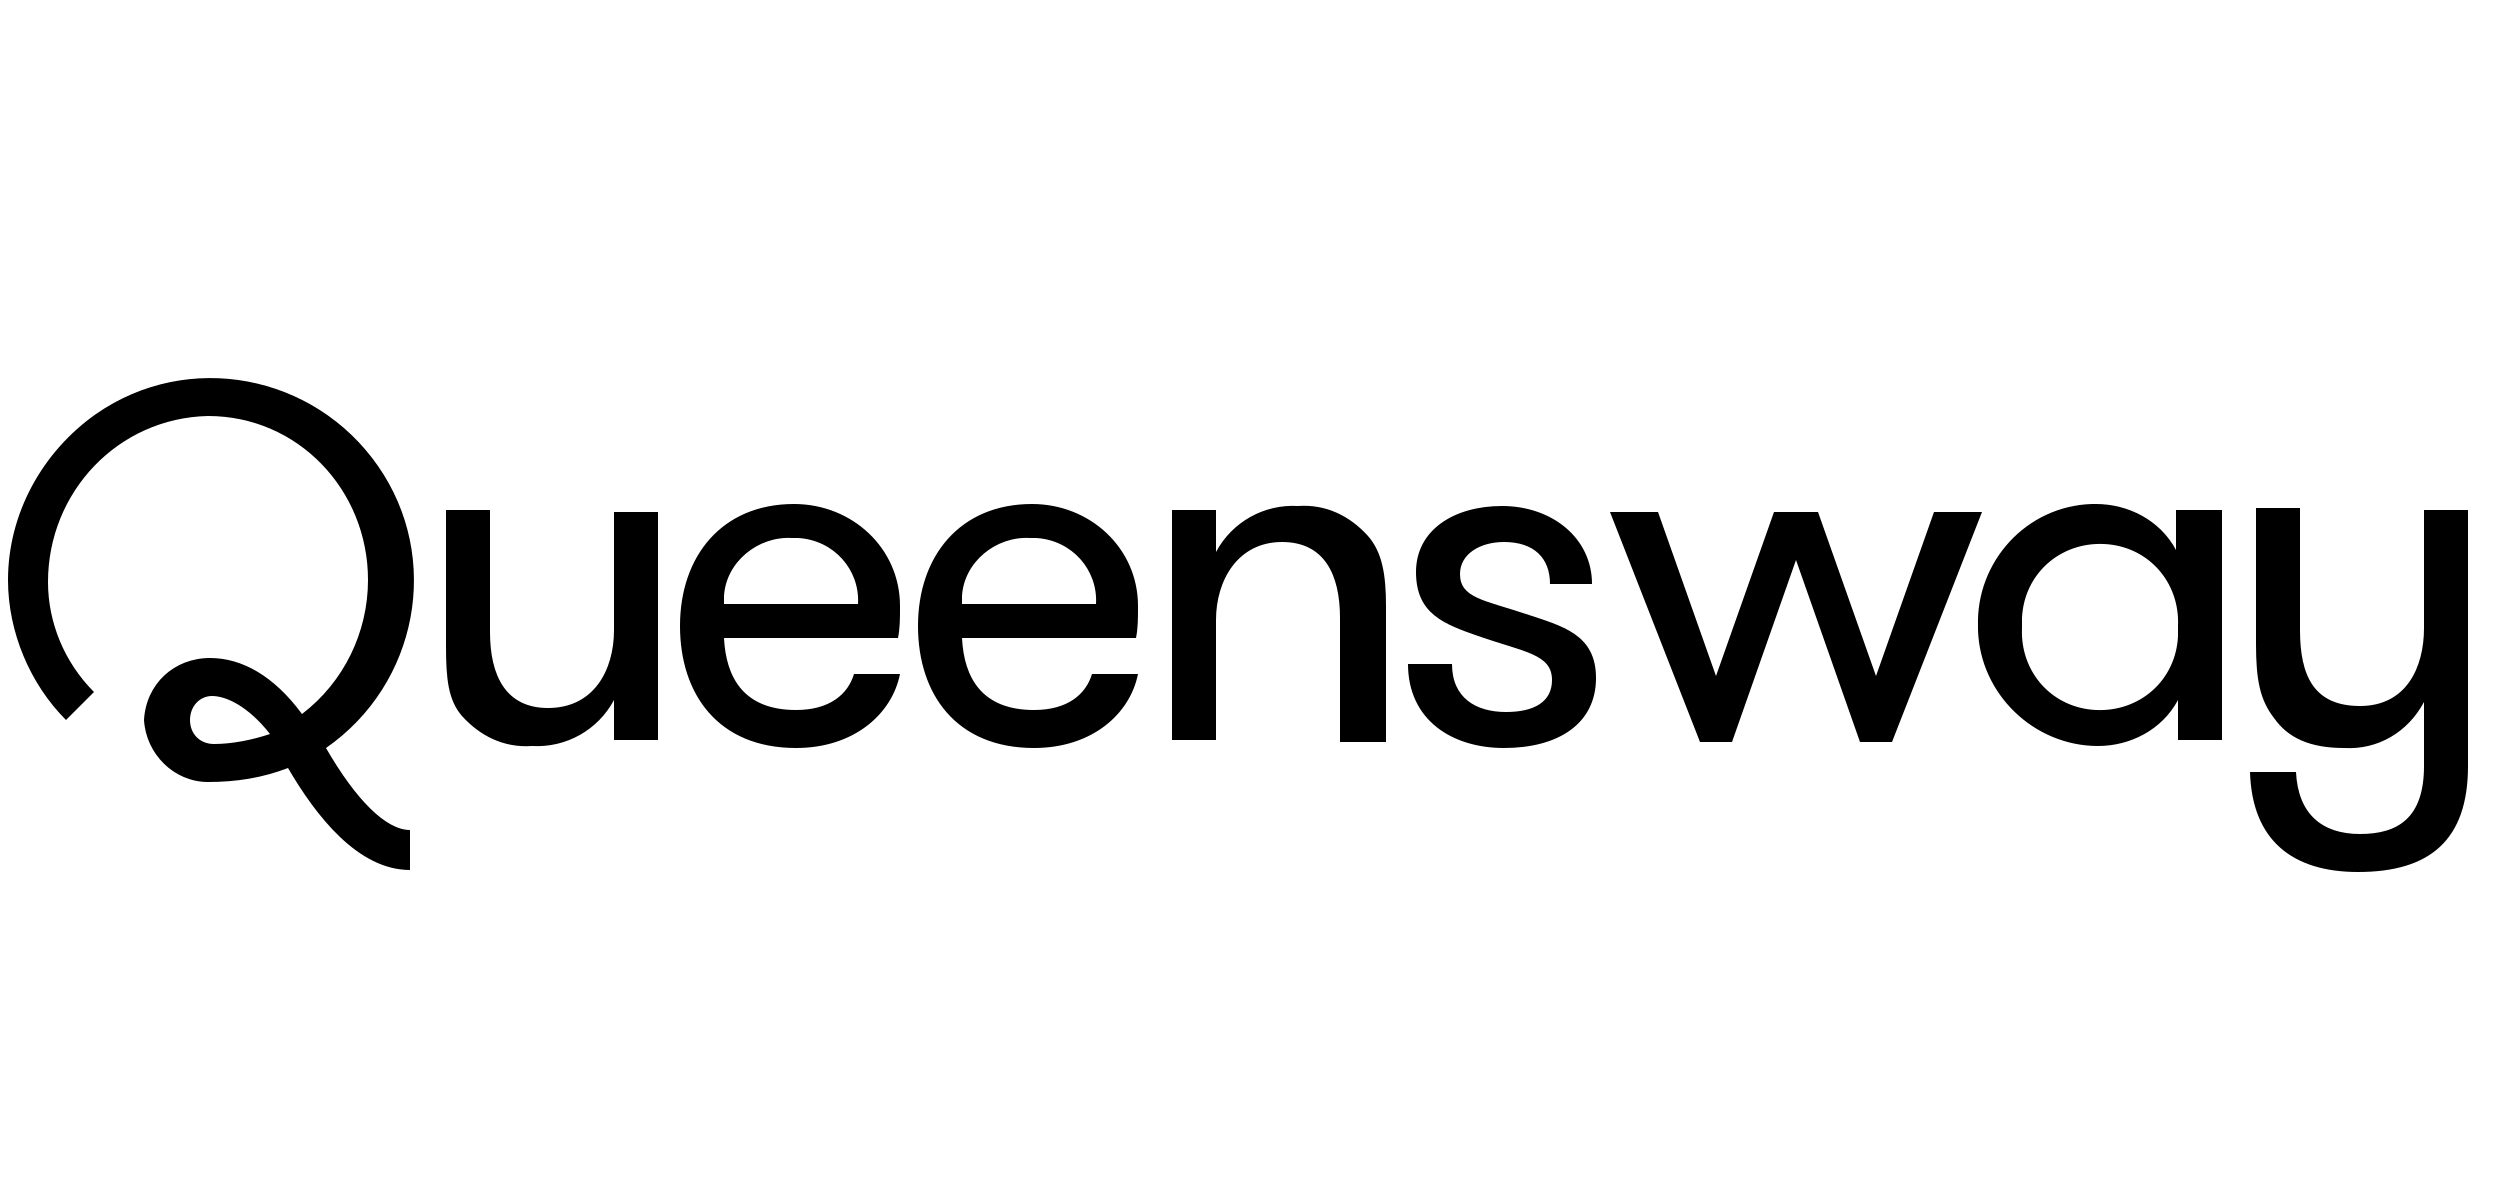
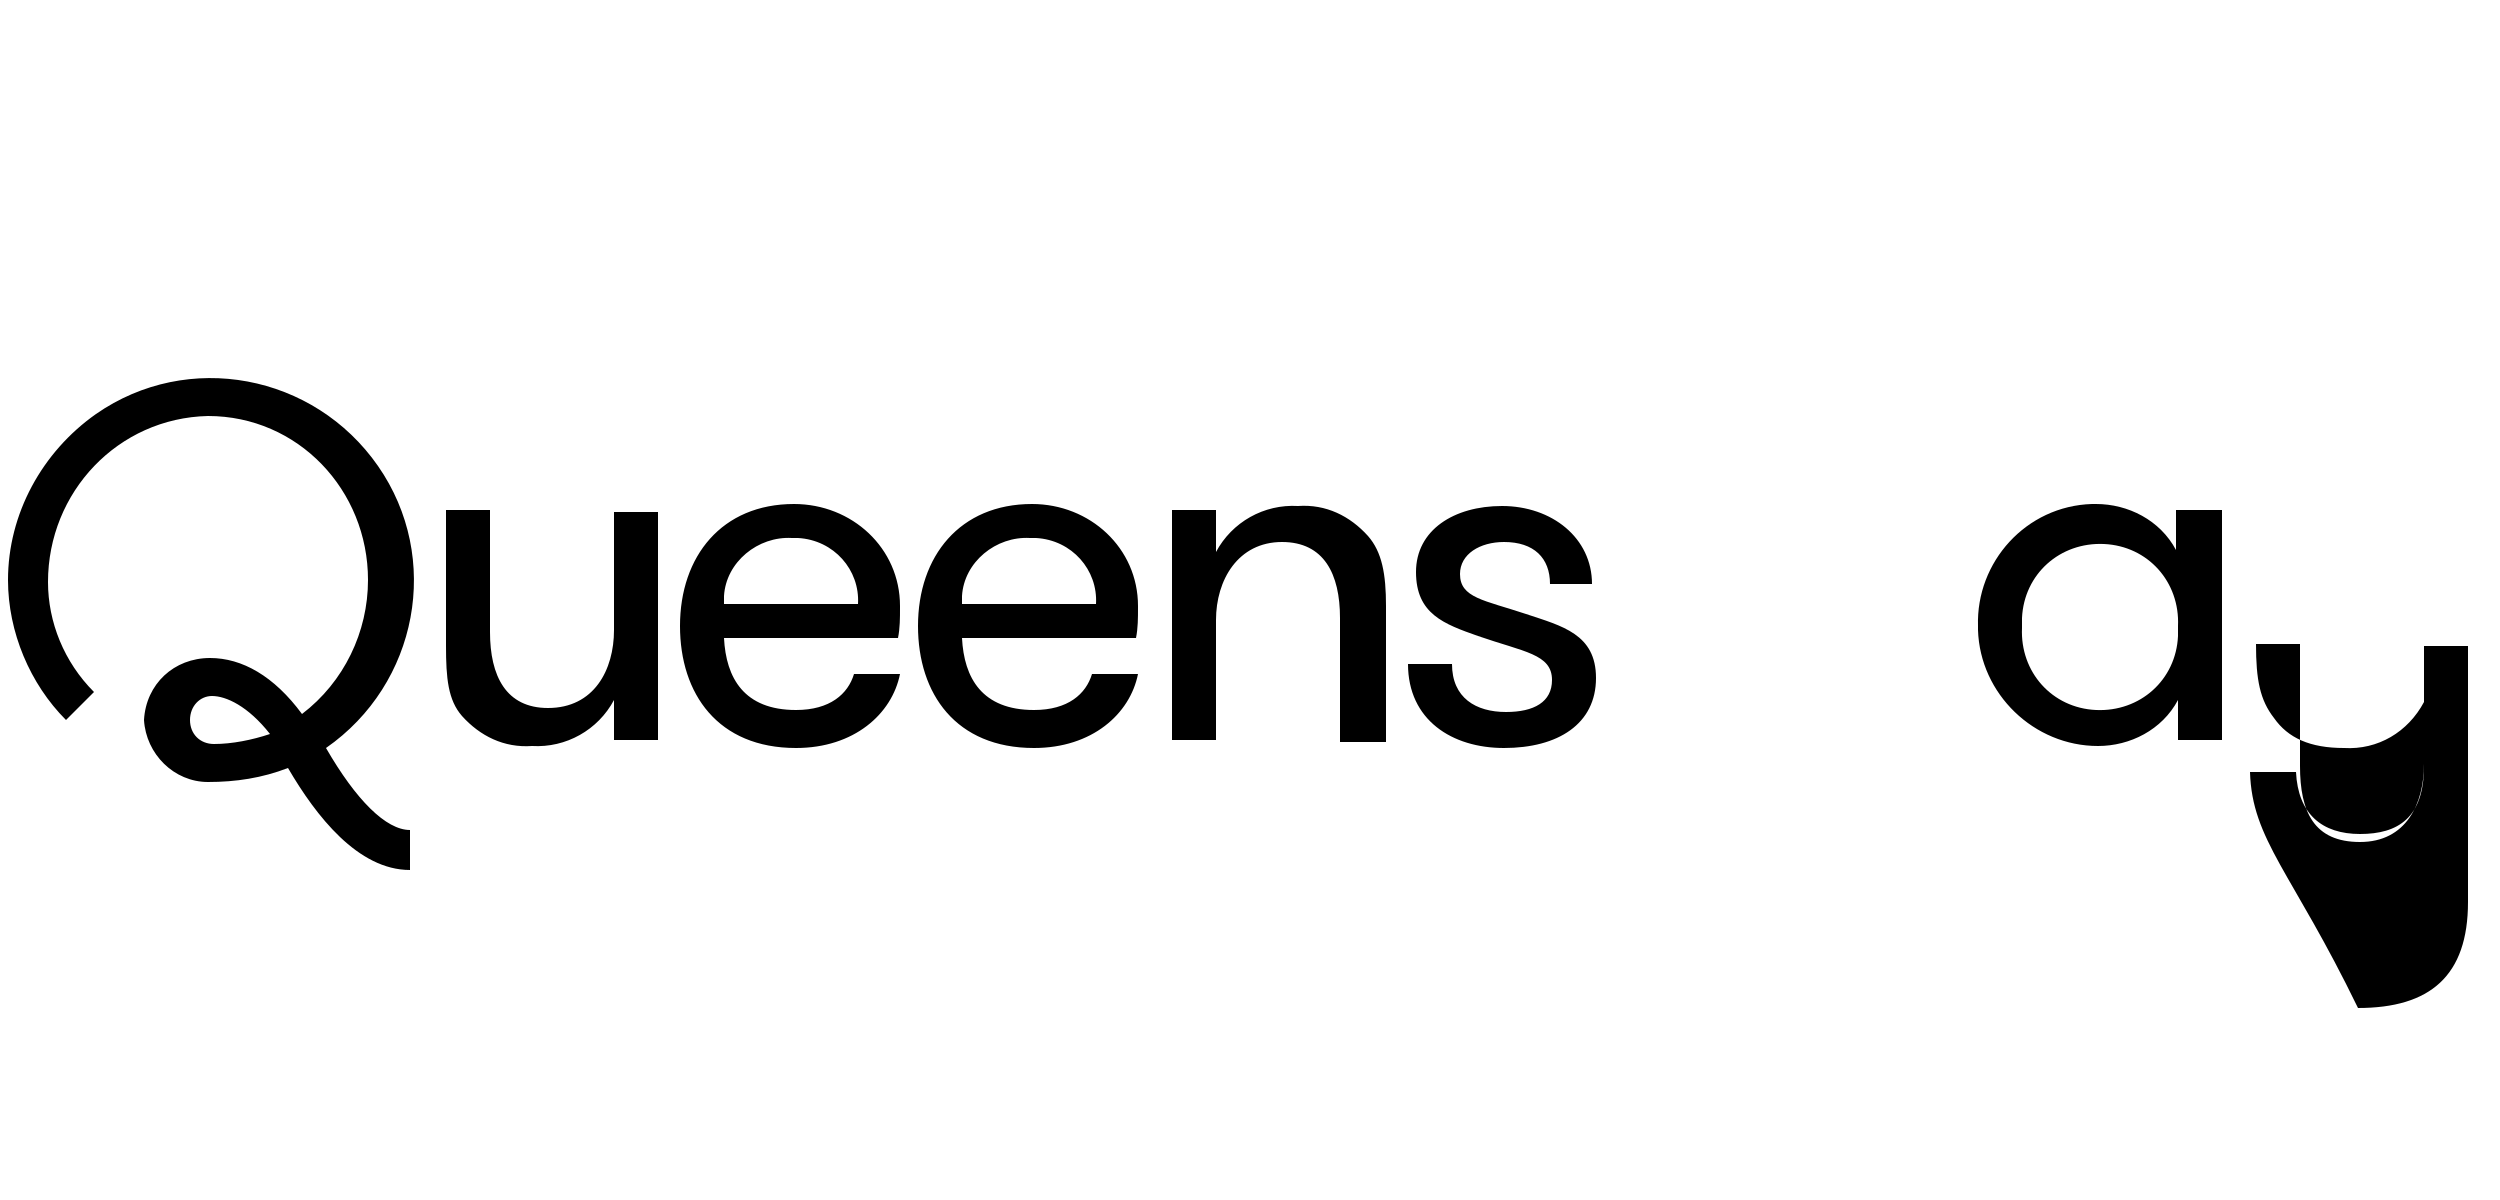
<svg xmlns="http://www.w3.org/2000/svg" version="1.1" id="Layer_1" x="0px" y="0px" viewBox="0 0 125 60" style="enable-background:new 0 0 125 60;" xml:space="preserve">
  <g id="test" transform="translate(0 0)">
    <path id="Path_1" d="M32.9,25.5v11.5h-2.2V35c-0.8,1.5-2.4,2.4-4.1,2.3c-1.4,0.1-2.6-0.5-3.5-1.5c-0.7-0.8-0.8-1.9-0.8-3.5v-6.8   h2.2v6.1c0,2.2,0.8,3.8,2.9,3.8c2.3,0,3.3-1.9,3.3-3.9v-5.9H32.9z M36.2,30.2h6.7c0.1-1.7-1.2-3.2-3-3.3l0,0c-0.1,0-0.2,0-0.3,0   c-1.7-0.1-3.3,1.2-3.4,2.9C36.2,30,36.2,30.1,36.2,30.2 M36.2,31.9c0.1,2,1,3.6,3.6,3.6c1.7,0,2.6-0.8,2.9-1.8h2.3   c-0.4,2-2.3,3.7-5.2,3.7c-3.9,0-5.8-2.7-5.8-6.1c0-3.5,2.1-6.1,5.7-6.1c2.9,0,5.3,2.2,5.3,5.1l0,0v0.1c0,0.5,0,1-0.1,1.5H36.2   L36.2,31.9z M48.1,30.2h6.7c0.1-1.7-1.2-3.2-3-3.3c-0.1,0-0.2,0-0.3,0c-1.7-0.1-3.3,1.2-3.4,2.9C48.1,30,48.1,30.1,48.1,30.2    M48.1,31.9c0.1,2,1,3.6,3.6,3.6c1.7,0,2.6-0.8,2.9-1.8h2.3c-0.4,2-2.3,3.7-5.2,3.7c-3.9,0-5.8-2.7-5.8-6.1c0-3.5,2.1-6.1,5.7-6.1   c2.9,0,5.3,2.2,5.3,5.1l0,0v0.1c0,0.5,0,1-0.1,1.5H48.1L48.1,31.9z M58.6,25.5h2.2v2.1c0.8-1.5,2.4-2.4,4.1-2.3   c1.4-0.1,2.6,0.5,3.5,1.5c0.7,0.8,0.9,1.9,0.9,3.5v6.8H67v-6.2c0-2.2-0.8-3.8-2.9-3.8c-2.2,0-3.3,1.9-3.3,3.9v6h-2.2L58.6,25.5   L58.6,25.5z M79.8,33.9c0,2.3-1.9,3.5-4.6,3.5c-2.6,0-4.8-1.4-4.8-4.2h2.2c0,1.7,1.2,2.4,2.7,2.4c1.4,0,2.3-0.5,2.3-1.6   c0-1.3-1.4-1.4-3.7-2.2c-1.7-0.6-3.1-1.1-3.1-3.2s1.9-3.3,4.3-3.3c2.5,0,4.5,1.6,4.5,3.9h-2.1c0-1.3-0.8-2.1-2.3-2.1   c-1.2,0-2.2,0.6-2.2,1.6c0,1.2,1.2,1.3,3.3,2C78.1,31.3,79.8,31.7,79.8,33.9" />
-     <path id="Path_2" d="M89.8,28l-3.2,9.1H85l-4.5-11.5h2.4l2.9,8.2l2.9-8.2h2.2l2.9,8.2l2.9-8.2h2.4l-4.5,11.5H93L89.8,28L89.8,28z" />
-     <path id="Path_3" d="M108.9,31.3c0.1-2.2-1.5-4-3.7-4.1c-2.2-0.1-4,1.5-4.1,3.7c0,0.1,0,0.3,0,0.5c-0.1,2.2,1.5,4,3.7,4.1   c2.2,0.1,4-1.5,4.1-3.7C108.9,31.6,108.9,31.5,108.9,31.3 M111.1,25.5v11.5h-2.2v-2c-0.8,1.5-2.4,2.3-4,2.3c-3.2,0-5.9-2.6-6-5.8   l0,0v-0.2c-0.1-3.2,2.4-6,5.7-6.1c0.1,0,0.1,0,0.2,0c1.6,0,3.2,0.8,4,2.3v-2L111.1,25.5L111.1,25.5L111.1,25.5z M112.5,38.6h2.3   c0.1,2.1,1.3,3.1,3.2,3.1c1.9,0,3.2-0.8,3.2-3.4v-3.2c-0.8,1.5-2.3,2.4-4,2.3c-1.7,0-2.8-0.5-3.5-1.5c-0.7-0.9-0.9-1.9-0.9-3.7   v-6.8h2.2v6.1c0,2.3,0.7,3.8,3,3.8c2.3,0,3.2-1.9,3.2-3.9v-5.9h2.2v12.8c0,3.7-1.9,5.3-5.5,5.3C114.6,43.6,112.6,42,112.5,38.6    M9.5,36c0-0.7,0.5-1.2,1.1-1.2l0,0c0.7,0,1.8,0.5,2.9,1.9c-0.9,0.3-1.9,0.5-2.8,0.5C10,37.2,9.5,36.7,9.5,36 M16.3,37.4   c4.6-3.2,5.8-9.5,2.6-14.1s-9.5-5.8-14.1-2.6c-2.7,1.9-4.4,5-4.4,8.3c0,2.6,1.1,5.2,2.9,7l1.4-1.4c-1.5-1.5-2.3-3.5-2.3-5.5   c0-4.5,3.5-8.2,8-8.3c4.5,0,8,3.7,8,8.2l0,0c0,2.6-1.2,5.1-3.3,6.7c-1.4-1.9-3-2.8-4.6-2.8c-1.8,0-3.2,1.3-3.3,3.1   c0.1,1.7,1.5,3.1,3.2,3.1c1.4,0,2.7-0.2,4-0.7c1.4,2.4,3.5,5.1,6.1,5.1v-2C19.3,41.5,17.8,40,16.3,37.4" />
+     <path id="Path_3" d="M108.9,31.3c0.1-2.2-1.5-4-3.7-4.1c-2.2-0.1-4,1.5-4.1,3.7c0,0.1,0,0.3,0,0.5c-0.1,2.2,1.5,4,3.7,4.1   c2.2,0.1,4-1.5,4.1-3.7C108.9,31.6,108.9,31.5,108.9,31.3 M111.1,25.5v11.5h-2.2v-2c-0.8,1.5-2.4,2.3-4,2.3c-3.2,0-5.9-2.6-6-5.8   l0,0v-0.2c-0.1-3.2,2.4-6,5.7-6.1c0.1,0,0.1,0,0.2,0c1.6,0,3.2,0.8,4,2.3v-2L111.1,25.5L111.1,25.5L111.1,25.5z M112.5,38.6h2.3   c0.1,2.1,1.3,3.1,3.2,3.1c1.9,0,3.2-0.8,3.2-3.4v-3.2c-0.8,1.5-2.3,2.4-4,2.3c-1.7,0-2.8-0.5-3.5-1.5c-0.7-0.9-0.9-1.9-0.9-3.7   h2.2v6.1c0,2.3,0.7,3.8,3,3.8c2.3,0,3.2-1.9,3.2-3.9v-5.9h2.2v12.8c0,3.7-1.9,5.3-5.5,5.3C114.6,43.6,112.6,42,112.5,38.6    M9.5,36c0-0.7,0.5-1.2,1.1-1.2l0,0c0.7,0,1.8,0.5,2.9,1.9c-0.9,0.3-1.9,0.5-2.8,0.5C10,37.2,9.5,36.7,9.5,36 M16.3,37.4   c4.6-3.2,5.8-9.5,2.6-14.1s-9.5-5.8-14.1-2.6c-2.7,1.9-4.4,5-4.4,8.3c0,2.6,1.1,5.2,2.9,7l1.4-1.4c-1.5-1.5-2.3-3.5-2.3-5.5   c0-4.5,3.5-8.2,8-8.3c4.5,0,8,3.7,8,8.2l0,0c0,2.6-1.2,5.1-3.3,6.7c-1.4-1.9-3-2.8-4.6-2.8c-1.8,0-3.2,1.3-3.3,3.1   c0.1,1.7,1.5,3.1,3.2,3.1c1.4,0,2.7-0.2,4-0.7c1.4,2.4,3.5,5.1,6.1,5.1v-2C19.3,41.5,17.8,40,16.3,37.4" />
  </g>
</svg>